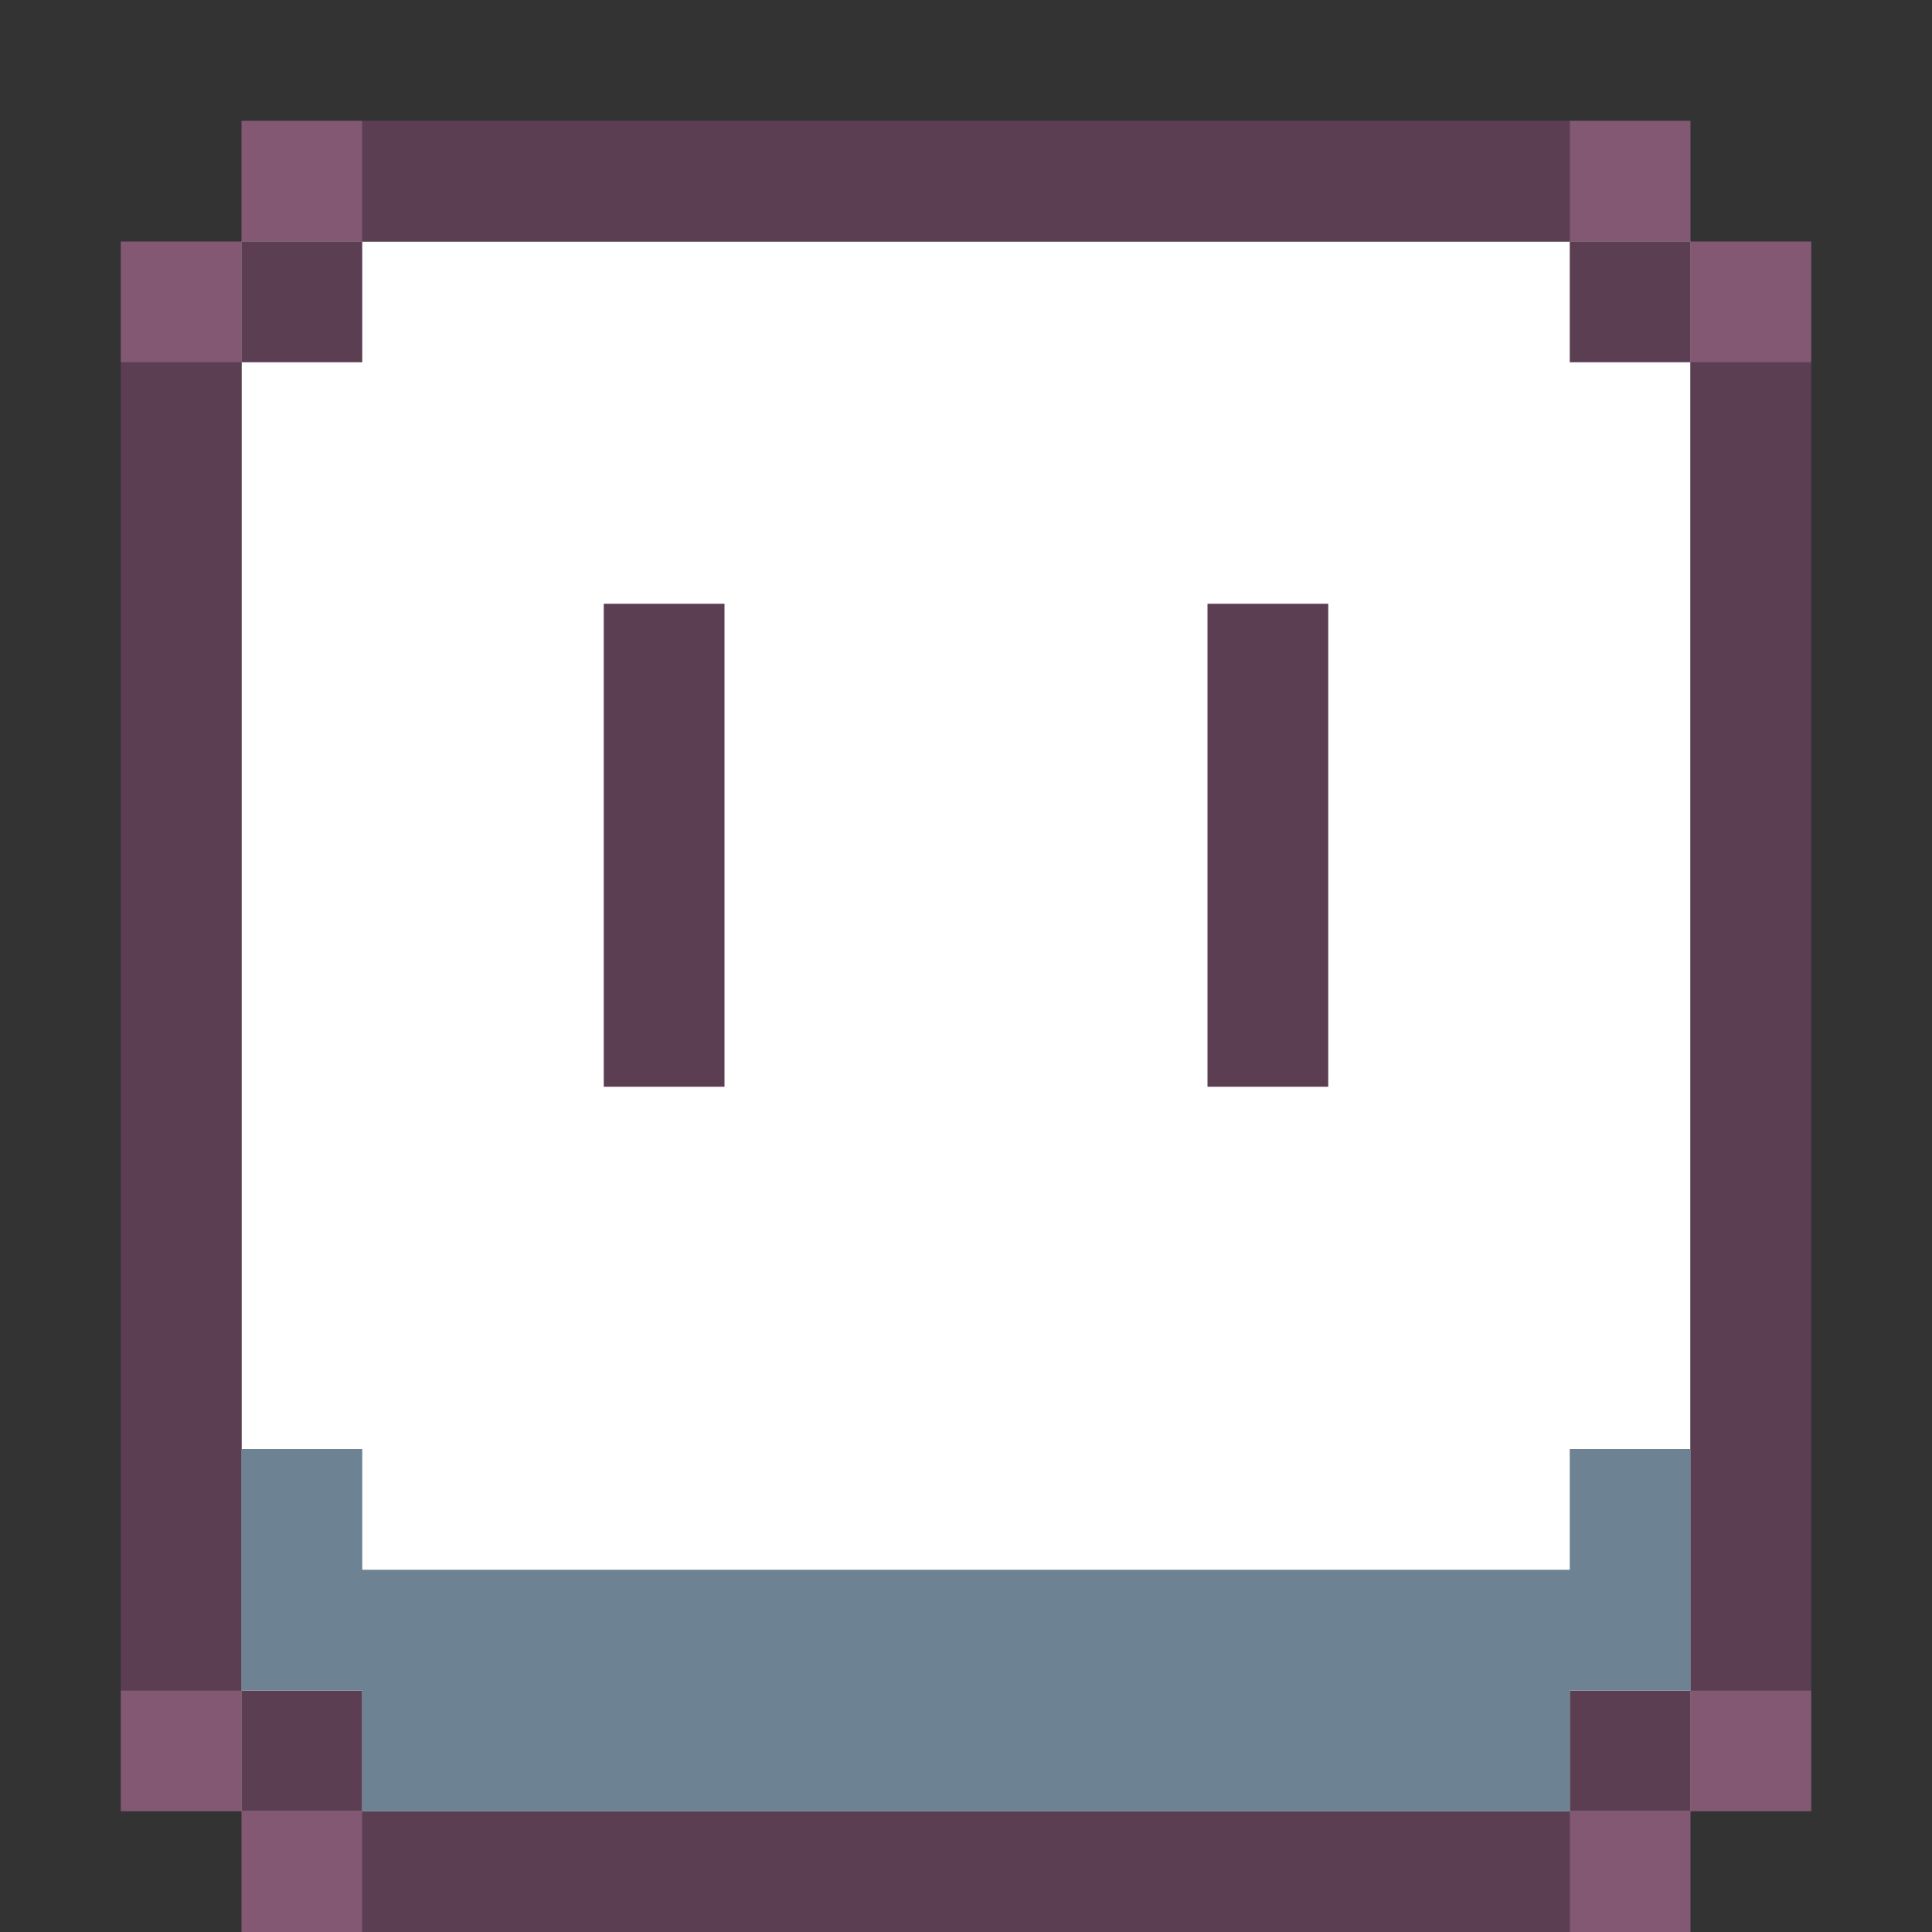
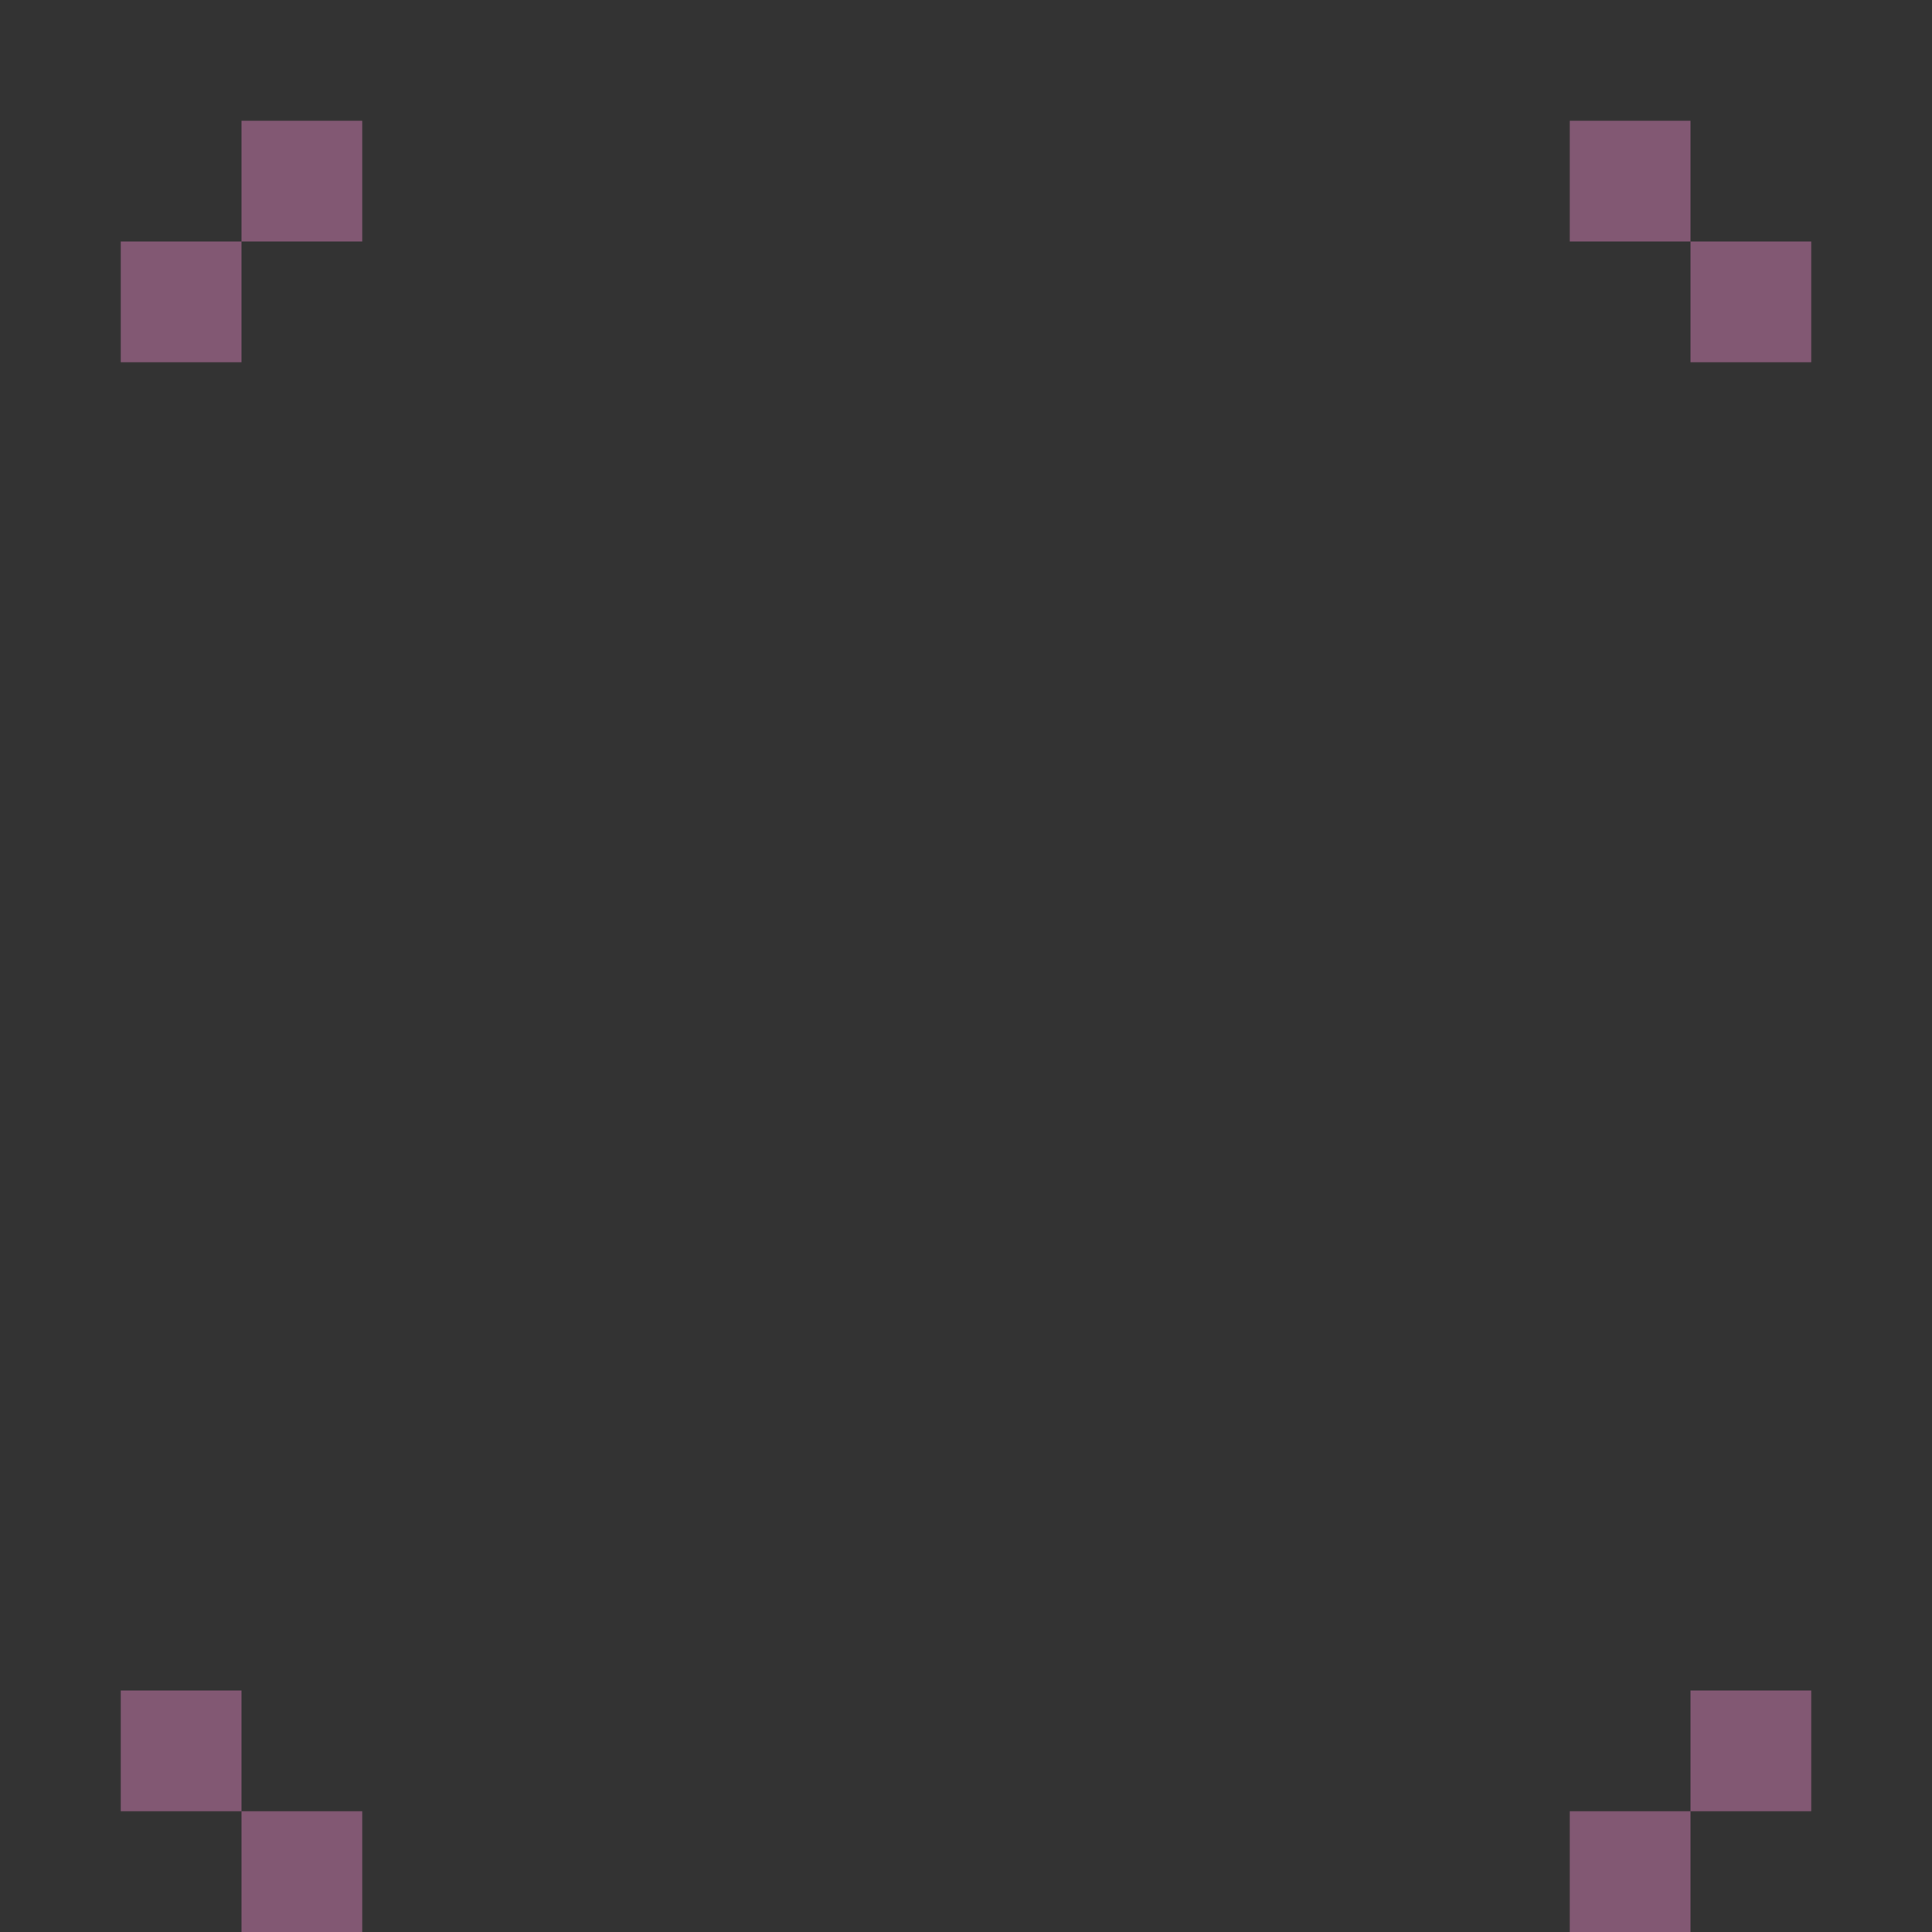
<svg xmlns="http://www.w3.org/2000/svg" width="16" height="16" version="1">
  <rect width="100%" height="100%" fill="#333333" stroke="none" />
-   <path style="fill:#ffffff" d="M 2,2 H 14 V 15 H 2 Z" />
-   <path style="fill:#5c3e52" d="M 3,1 V 2 H 13 V 1 Z M 13,2 V 3 H 14 V 2 Z M 14,3 V 14 H 15 V 3 Z M 14,14 H 13 V 15 H 14 Z M 13,15 H 3 V 16 H 13 Z M 3,15 V 14 H 2 V 15 Z M 2,14 V 3 H 1 V 14 Z M 2,3 H 3 V 2 H 2 Z M 5,5 V 9 H 6 V 5 Z M 10,5 V 9 H 11 V 5 Z" />
-   <path style="fill:#6d8292" d="M 2,12 V 14 H 3 V 15 H 13 V 14 H 14 V 12 H 13 V 13 H 3 V 12 Z" />
  <path style="fill:#825873" d="M 2,1 V 2 H 3 V 1 Z M 2,2 H 1 V 3 H 2 Z M 13,1 V 2 H 14 V 1 Z M 14,2 V 3 H 15 V 2 Z M 1,14 V 15 H 2 V 14 Z M 2,15 V 16 H 3 V 15 Z M 14,14 V 15 H 15 V 14 Z M 14,15 H 13 V 16 H 14 Z" />
</svg>